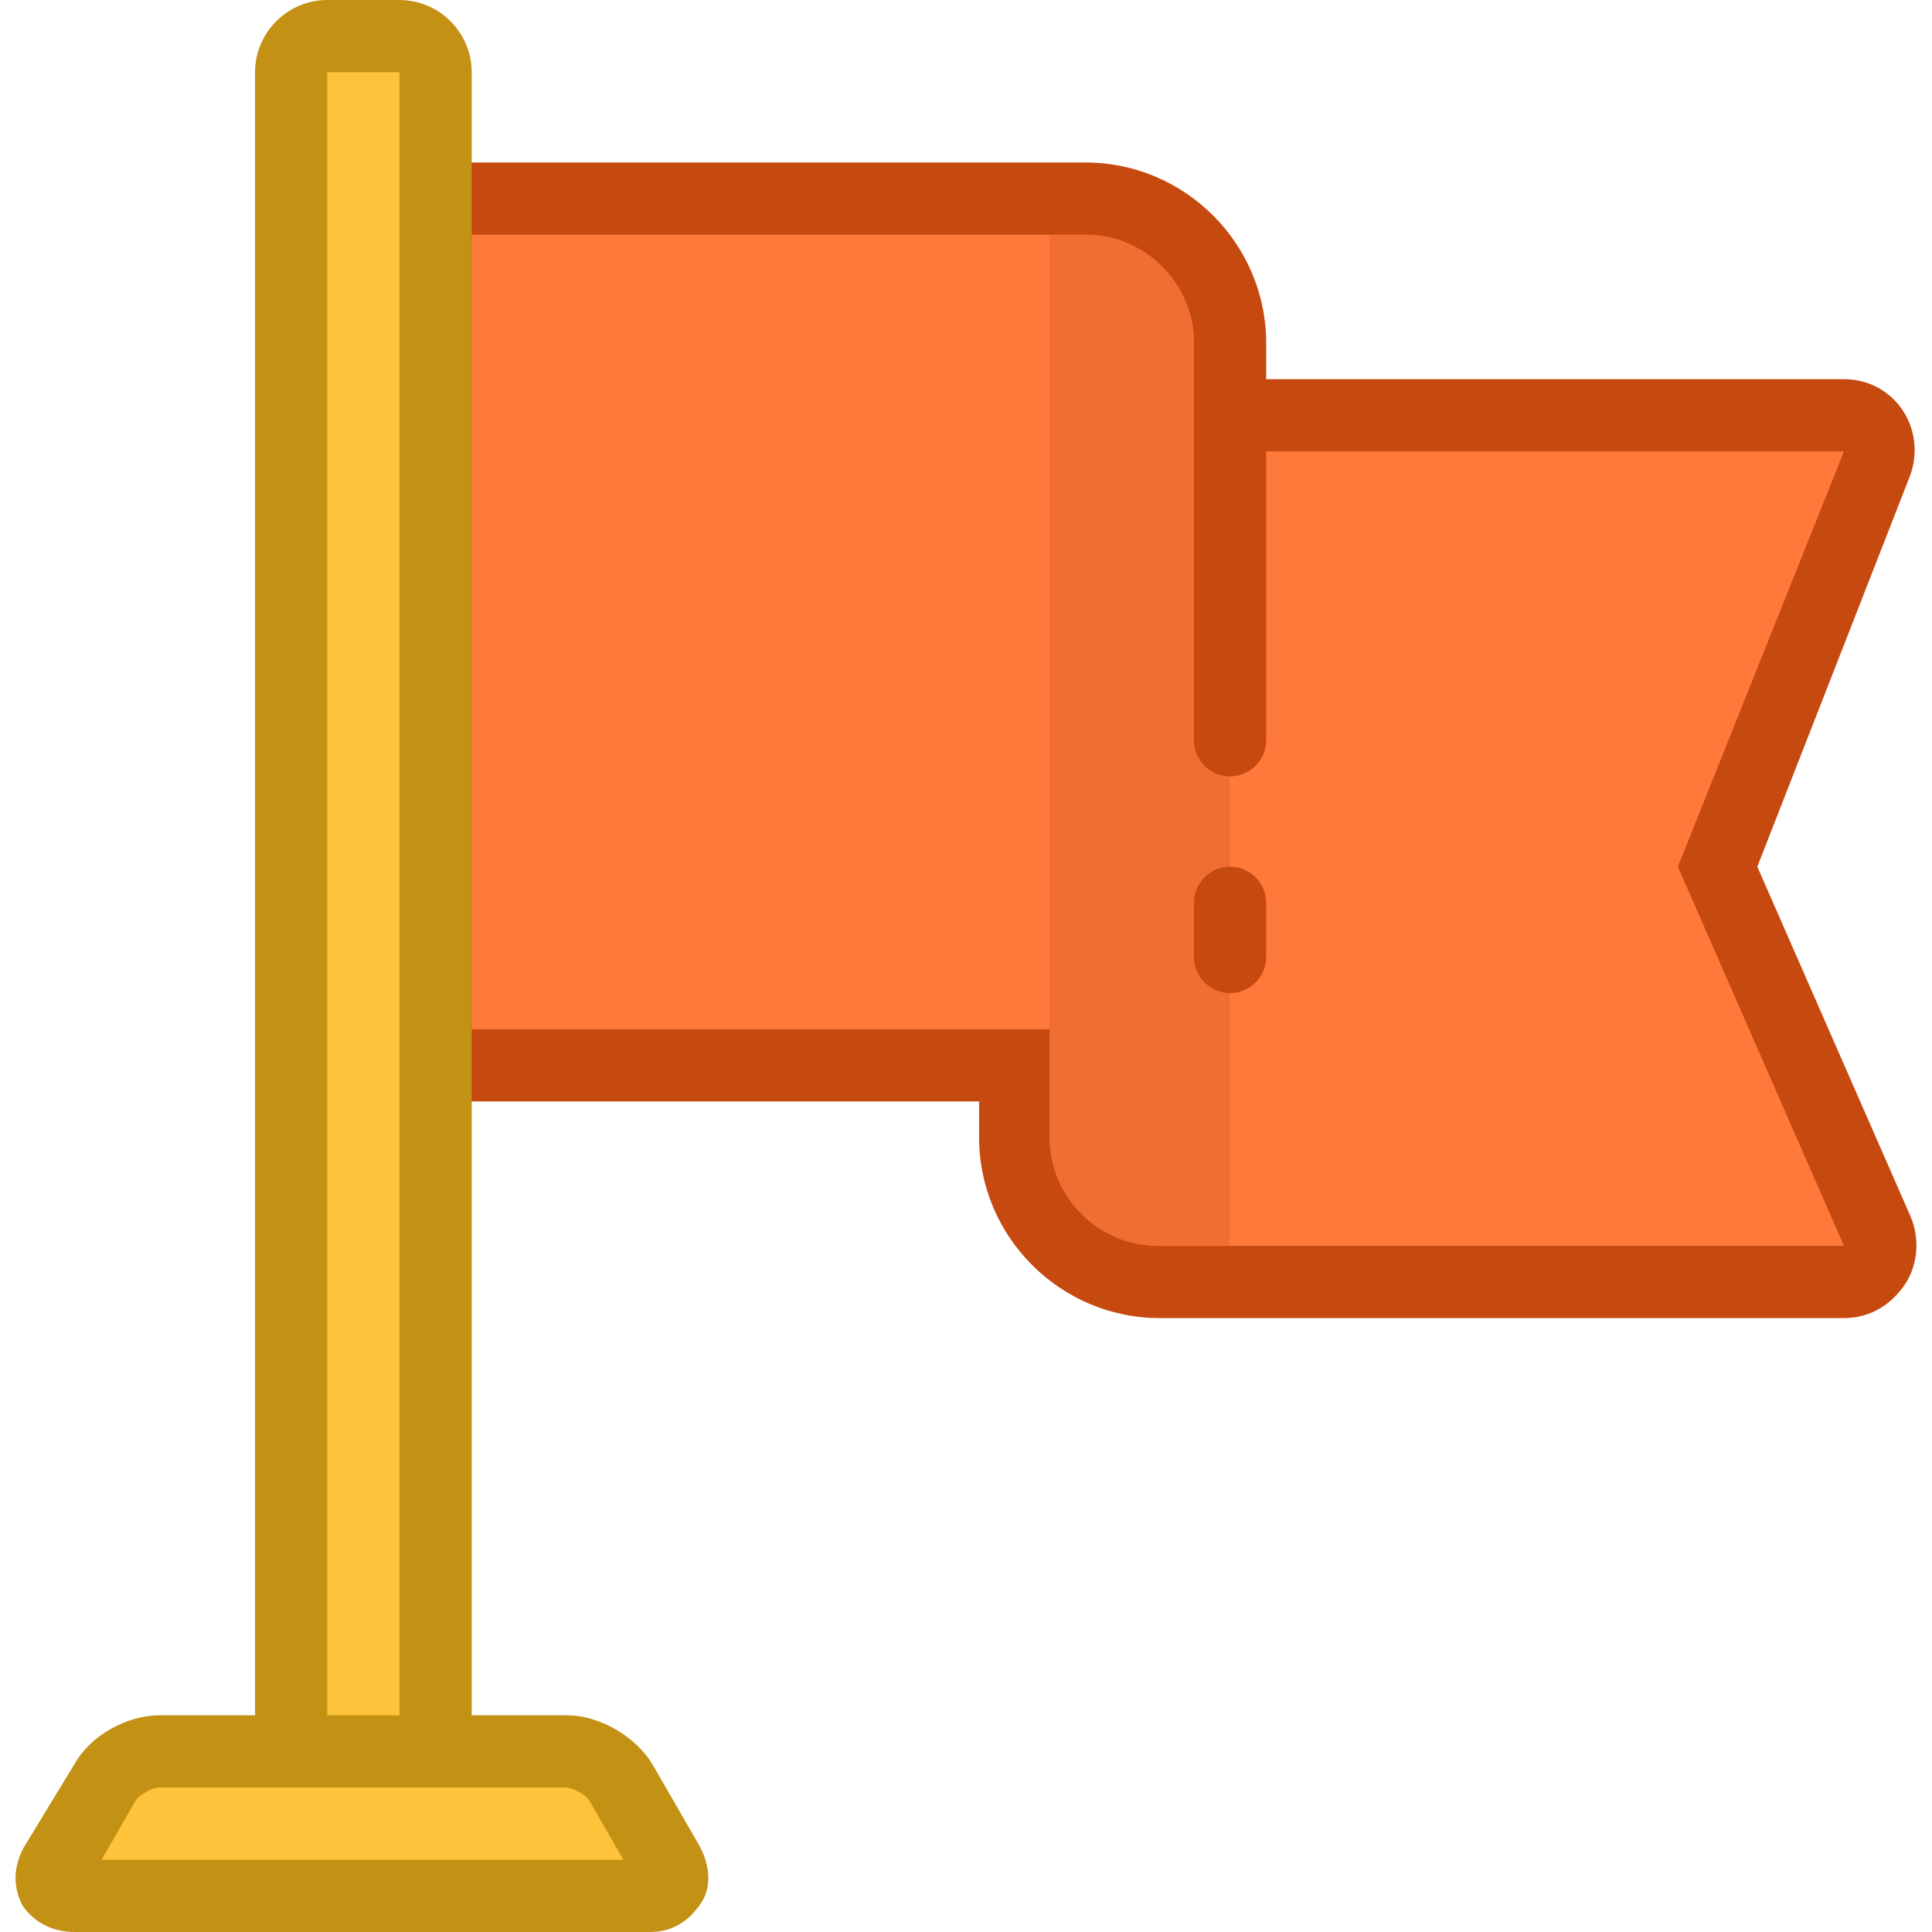
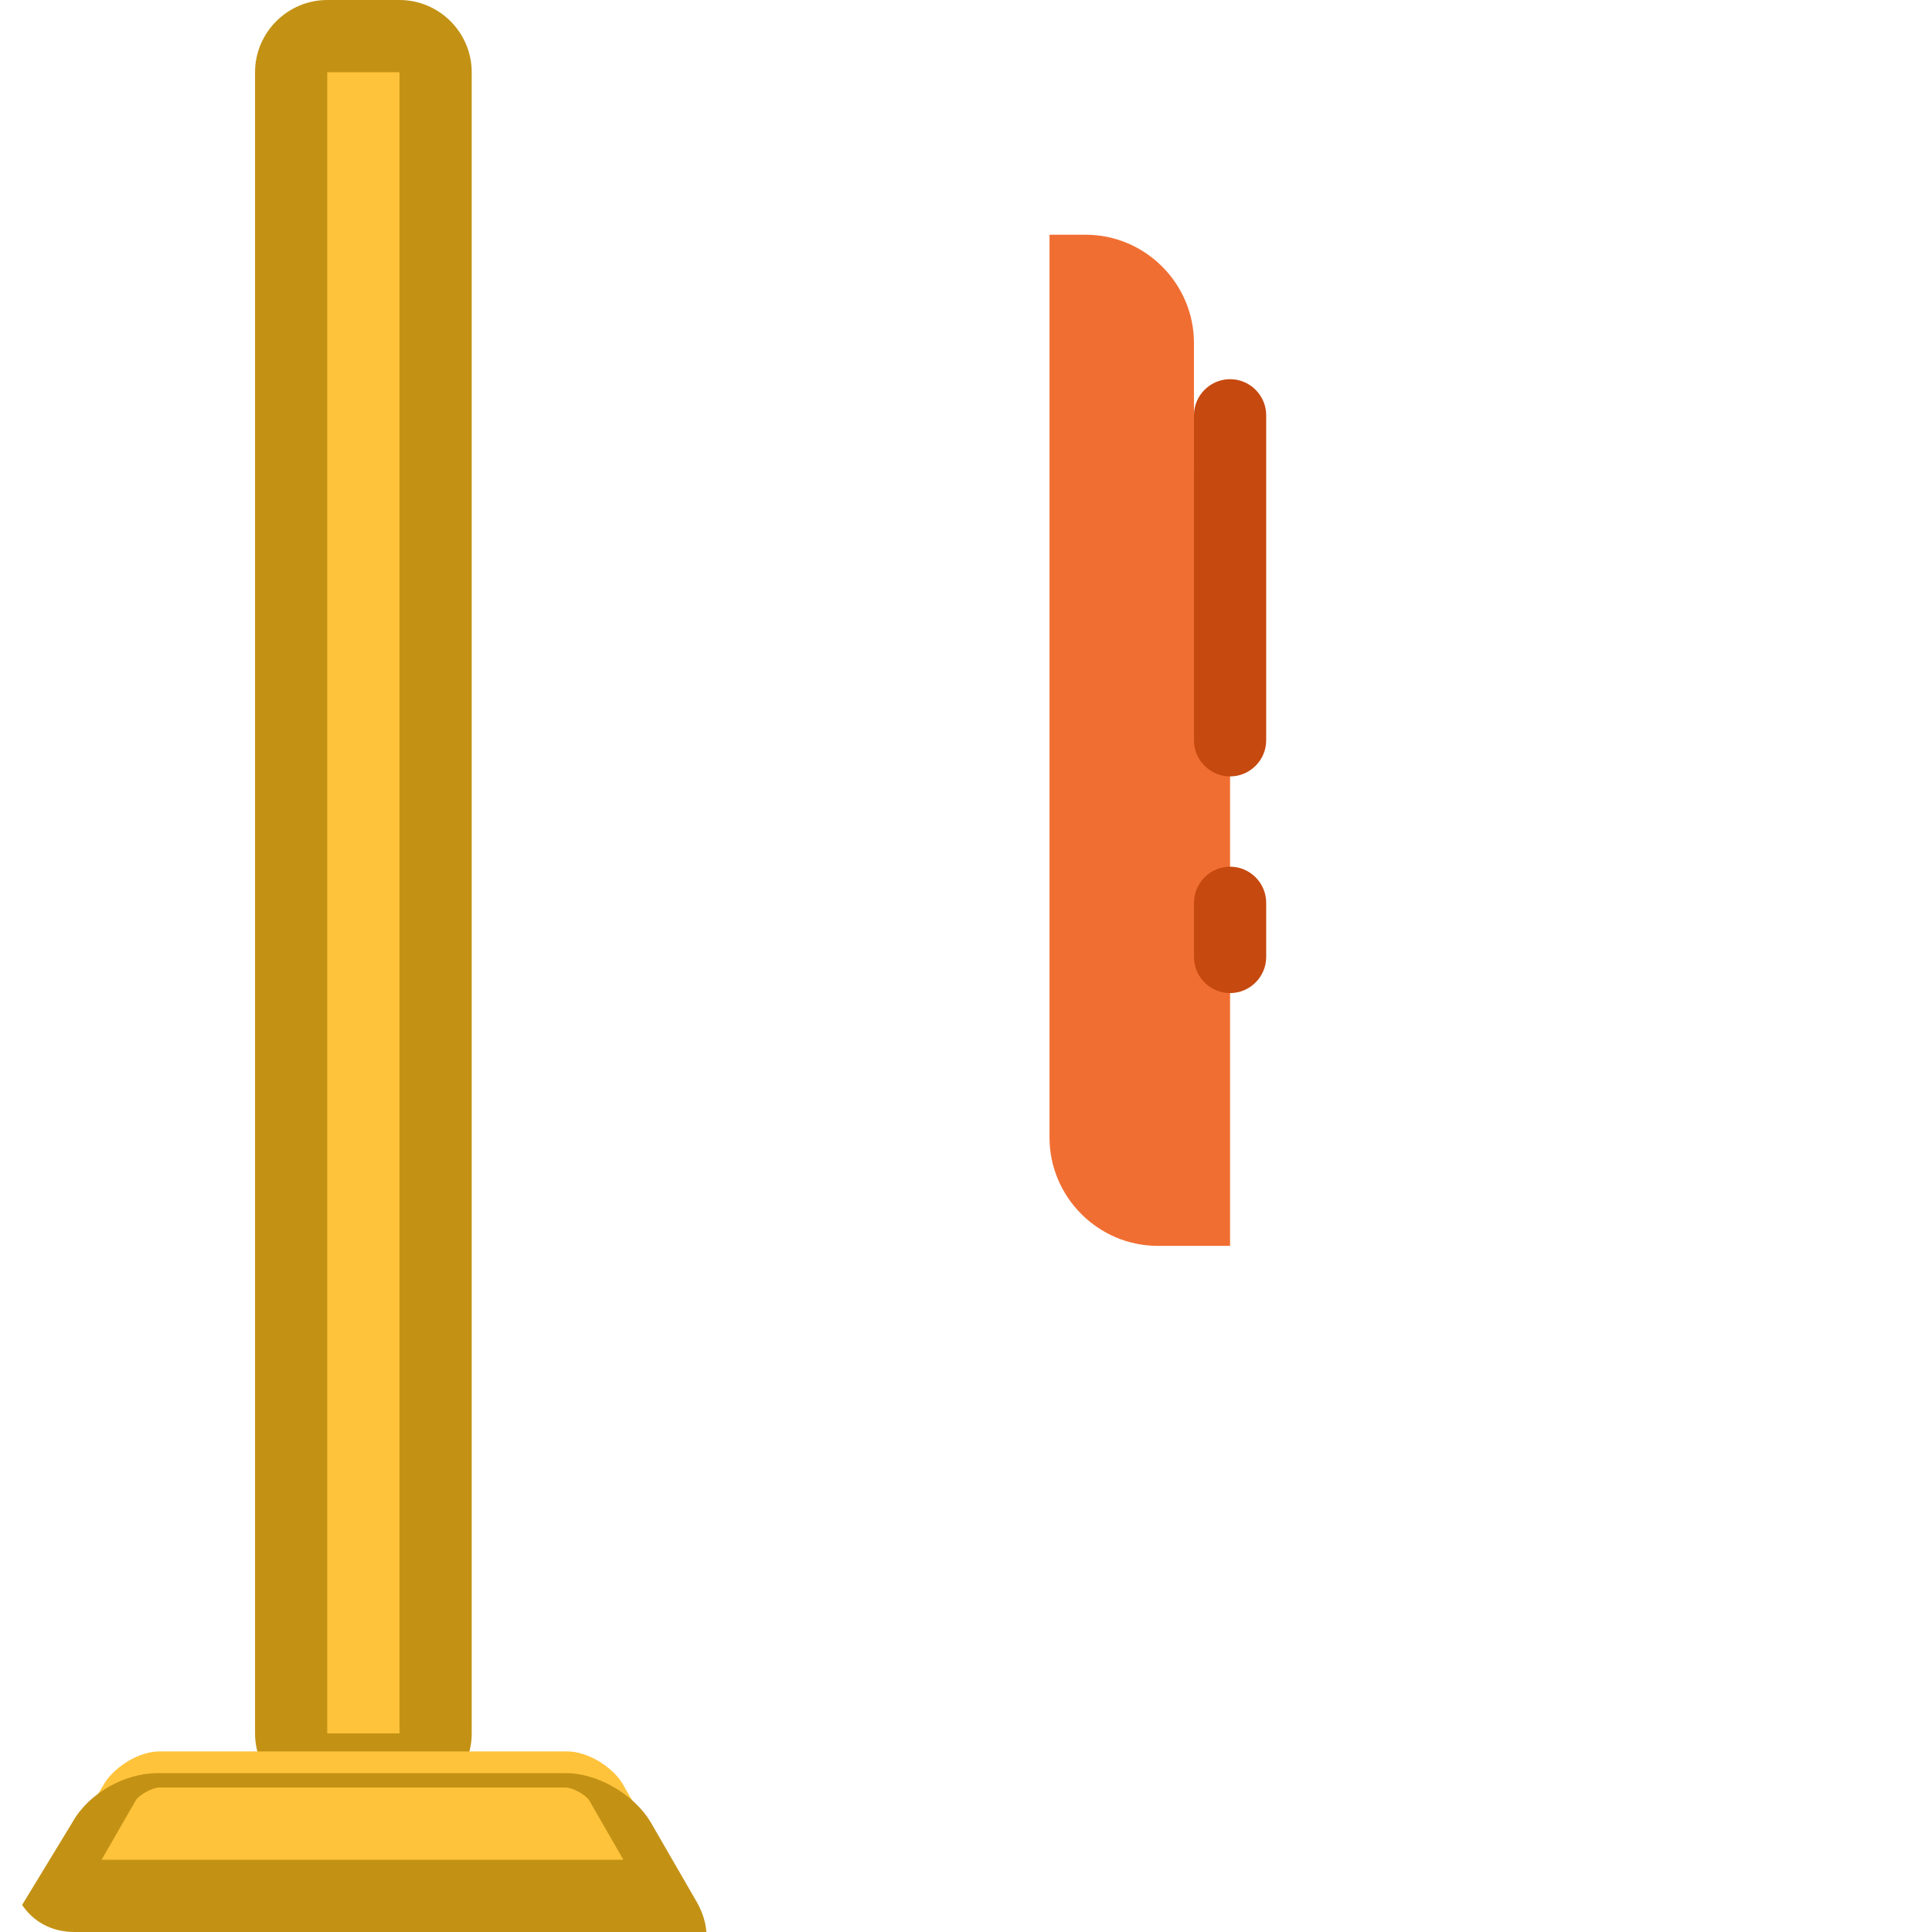
<svg xmlns="http://www.w3.org/2000/svg" height="800px" width="800px" version="1.1" id="Layer_1" viewBox="0 0 428 428" xml:space="preserve">
  <g transform="translate(13 13)">
    <g>
-       <path style="fill:#FF793B;" d="M207.902,223h-124.4V31h144c17.6,0,32,14.4,32,32v16h4.4h131.6c5.6,0,9.6,6,7.2,11.2l-35.2,88.8    l35.2,80.8c2.4,5.2-1.6,11.2-7.2,11.2h-151.6c-17.6,0-32-14.4-32-32v-16H207.902L207.902,223z" />
-       <path style="fill:#C6490F;" d="M395.502,279h-151.6c-22,0-40-18-40-40v-8h-128.4V23h152c22,0,40,18,40,40v8h128    c5.6,0,10.4,2.8,13.2,7.2c2.8,4.4,3.2,10,1.2,14.8l-33.6,86l34,77.6c2,4.8,1.6,10.4-1.2,14.8    C405.902,276.2,401.102,279,395.502,279z M91.502,215h128.4v24c0,13.2,10.8,24,24,24h151.6l-36.8-84l36.8-92h-144V63    c0-13.2-10.8-24-24-24h-136V215z" />
-     </g>
+       </g>
    <g>
      <path style="fill:#FFC33B;" d="M83.502,371V3c0-4.4-3.6-8-8-8h-16c-4.4,0-8,3.6-8,8v368c0,4.4,3.6,8,8,8h16    C79.902,379,83.502,375.4,83.502,371L83.502,371z" />
      <path style="fill:#C39215;" d="M75.502,387h-16c-8.8,0-16-7.2-16-16V3c0-8.8,7.2-16,16-16h16c8.8,0,16,7.2,16,16v368    C91.502,379.8,84.302,387,75.502,387z M59.502,3v368h16V3H59.502z" />
    </g>
    <g>
      <path style="fill:#FFC33B;" d="M10.302,381.8c2.4-3.6,7.6-6.8,12-6.8h90.4c4.4,0,9.6,3.2,12,6.8l10.4,18c2.4,4,0.4,6.8-4,6.8    H3.502c-4.4,0-6.4-3.2-4-6.8L10.302,381.8z" />
-       <path style="fill:#C39215;" d="M131.102,415H3.502c-5.2,0-9.2-2.4-11.6-6c-2-4-2-8.4,0.4-12.8l11.2-18.4    c3.6-6.4,11.6-10.8,18.8-10.8h90.4c7.2,0,15.2,4.8,18.8,10.8l10.4,18c2.4,4.4,2.8,9.2,0.4,12.8S136.302,415,131.102,415z     M9.502,399h115.6l-7.6-13.2c-0.8-1.2-3.6-2.8-5.2-2.8h-90c-1.6,0-4.4,1.6-5.2,2.8L9.502,399z" />
+       <path style="fill:#C39215;" d="M131.102,415H3.502c-5.2,0-9.2-2.4-11.6-6l11.2-18.4    c3.6-6.4,11.6-10.8,18.8-10.8h90.4c7.2,0,15.2,4.8,18.8,10.8l10.4,18c2.4,4.4,2.8,9.2,0.4,12.8S136.302,415,131.102,415z     M9.502,399h115.6l-7.6-13.2c-0.8-1.2-3.6-2.8-5.2-2.8h-90c-1.6,0-4.4,1.6-5.2,2.8L9.502,399z" />
    </g>
    <path style="fill:#F16E32;" d="M251.502,91V63c0-13.2-10.8-24-24-24h-8v52v148c0,13.2,10.8,24,24,24h16V91H251.502L251.502,91z" />
    <g>
      <path style="fill:#FF793B;" d="M259.502,187v12" />
      <path style="fill:#C6490F;" d="M259.502,207c-4.4,0-8-3.6-8-8v-12c0-4.4,3.6-8,8-8s8,3.6,8,8v12    C267.502,203.4,263.902,207,259.502,207z" />
    </g>
    <g>
      <path style="fill:#FF793B;" d="M259.502,79v72" />
      <path style="fill:#C6490F;" d="M259.502,159c-4.4,0-8-3.6-8-8V79c0-4.4,3.6-8,8-8s8,3.6,8,8v72    C267.502,155.4,263.902,159,259.502,159z" />
    </g>
  </g>
</svg>